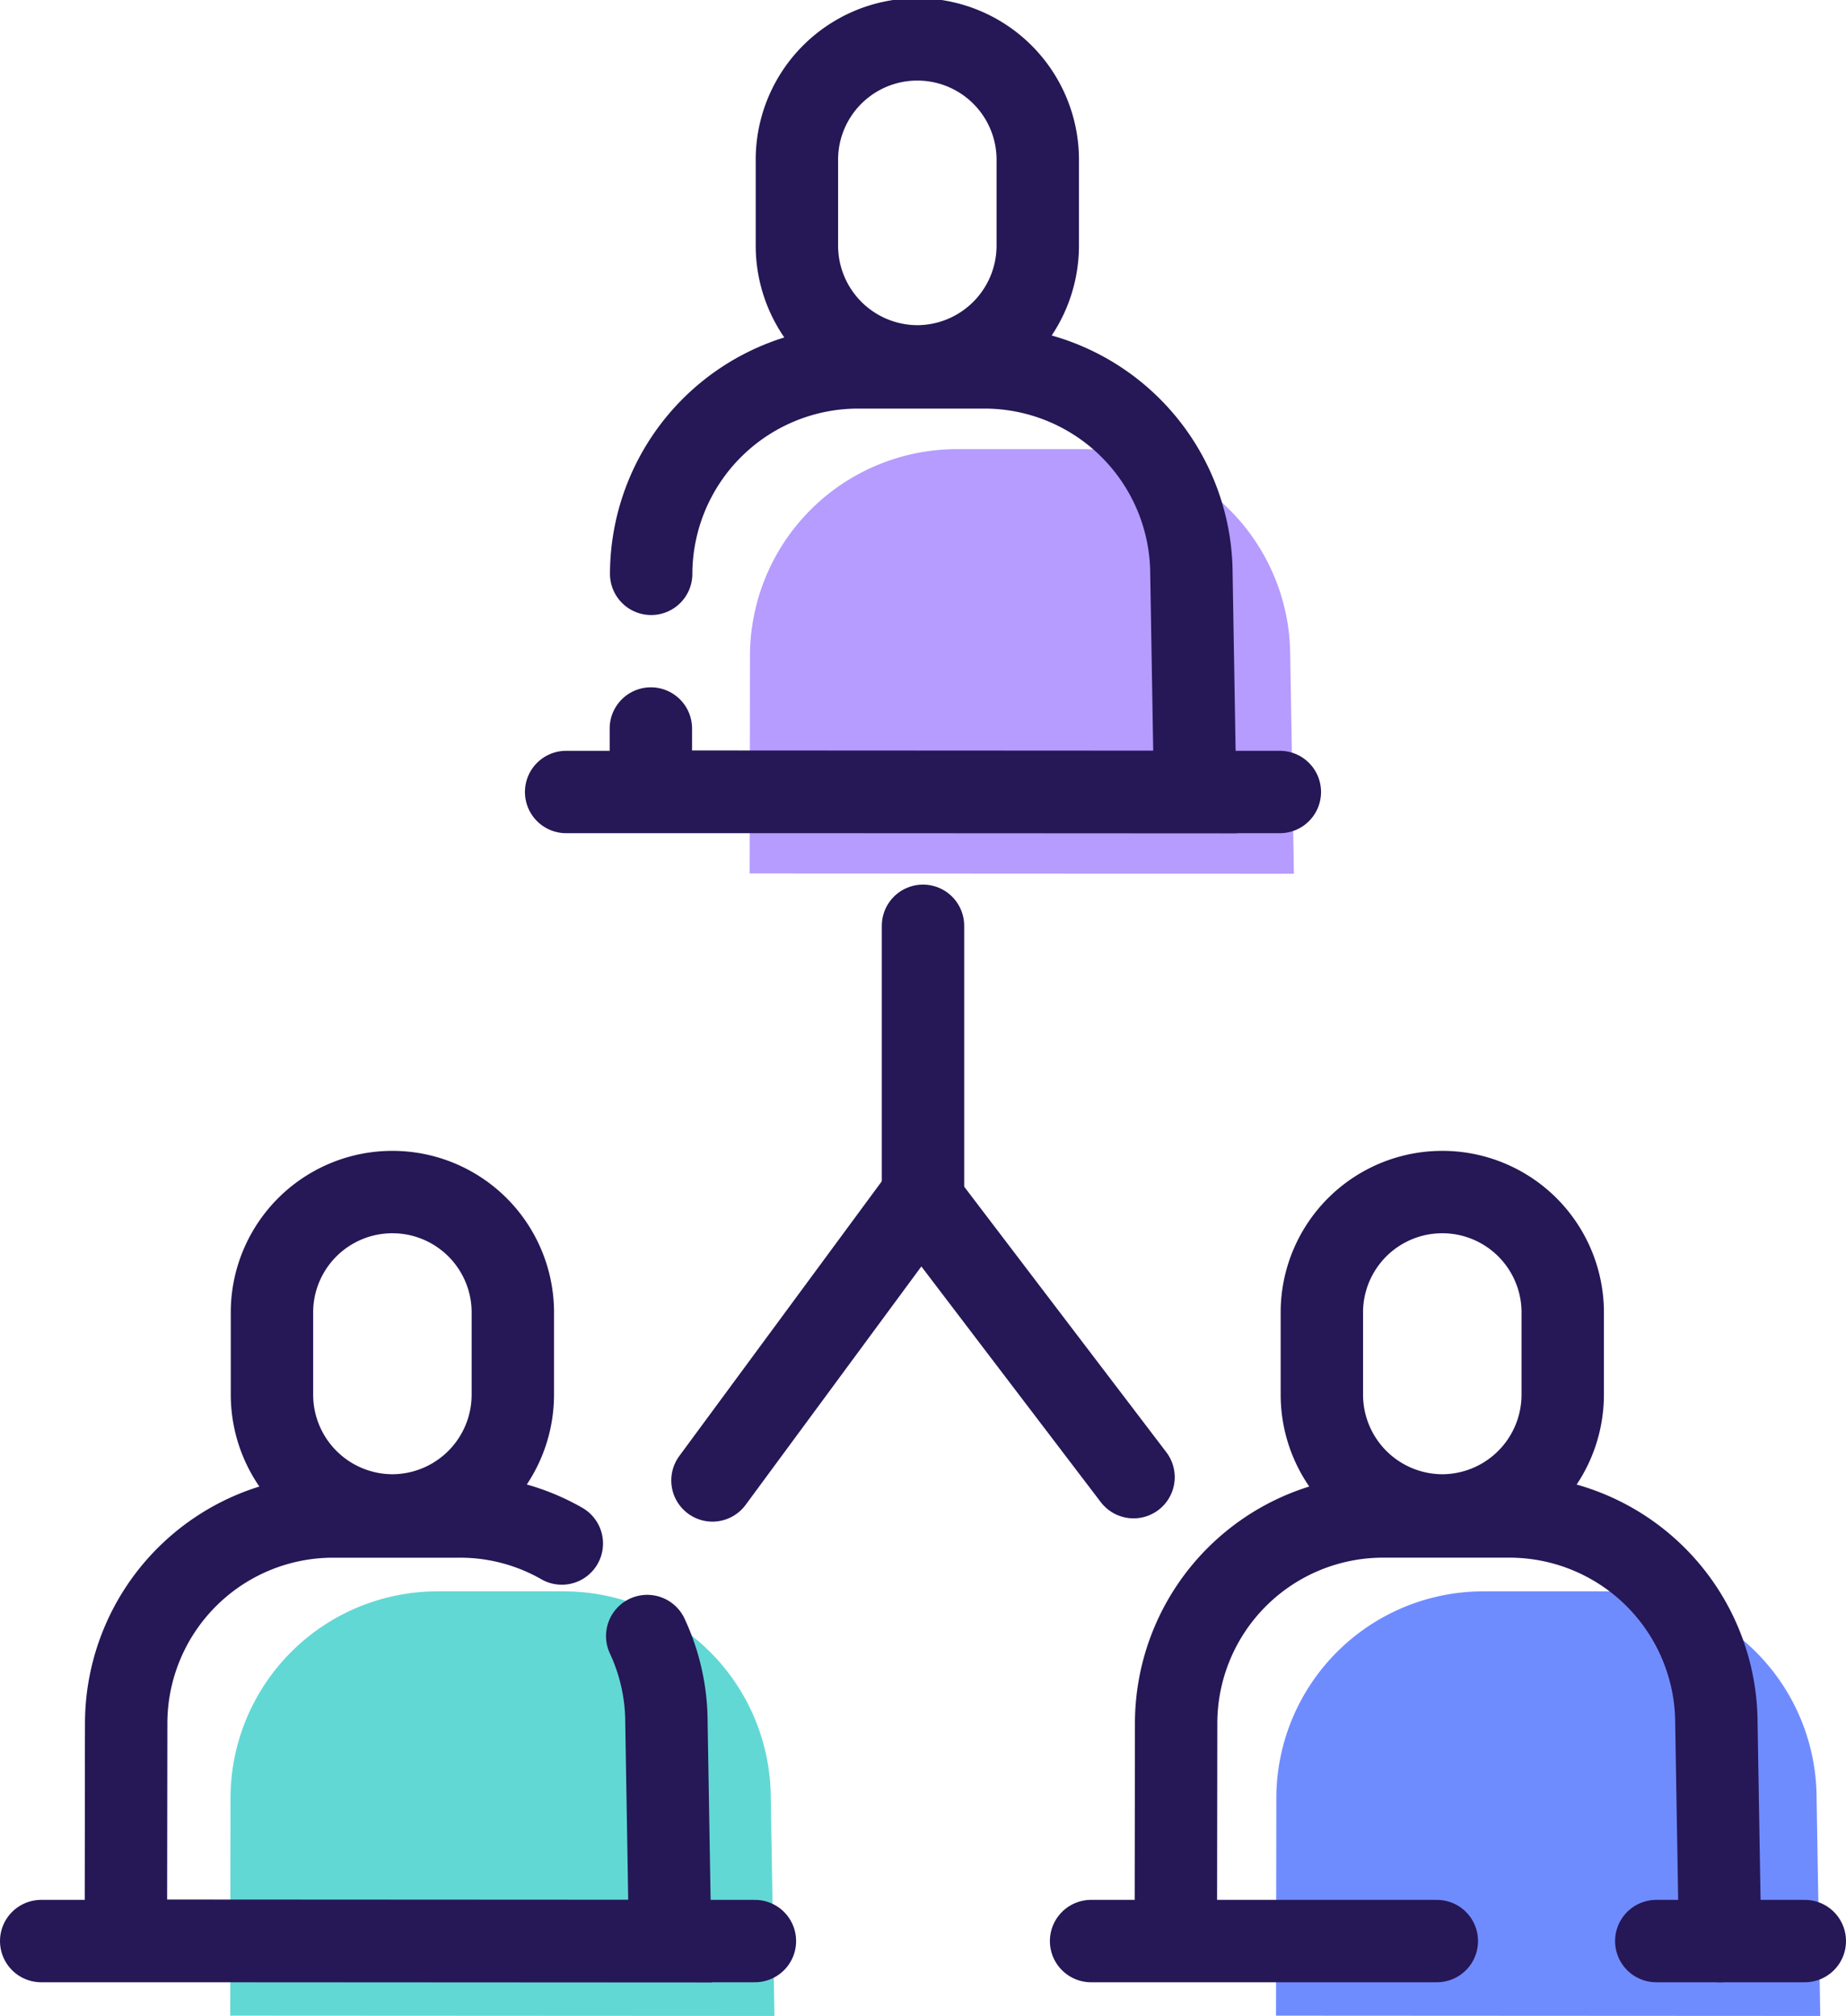
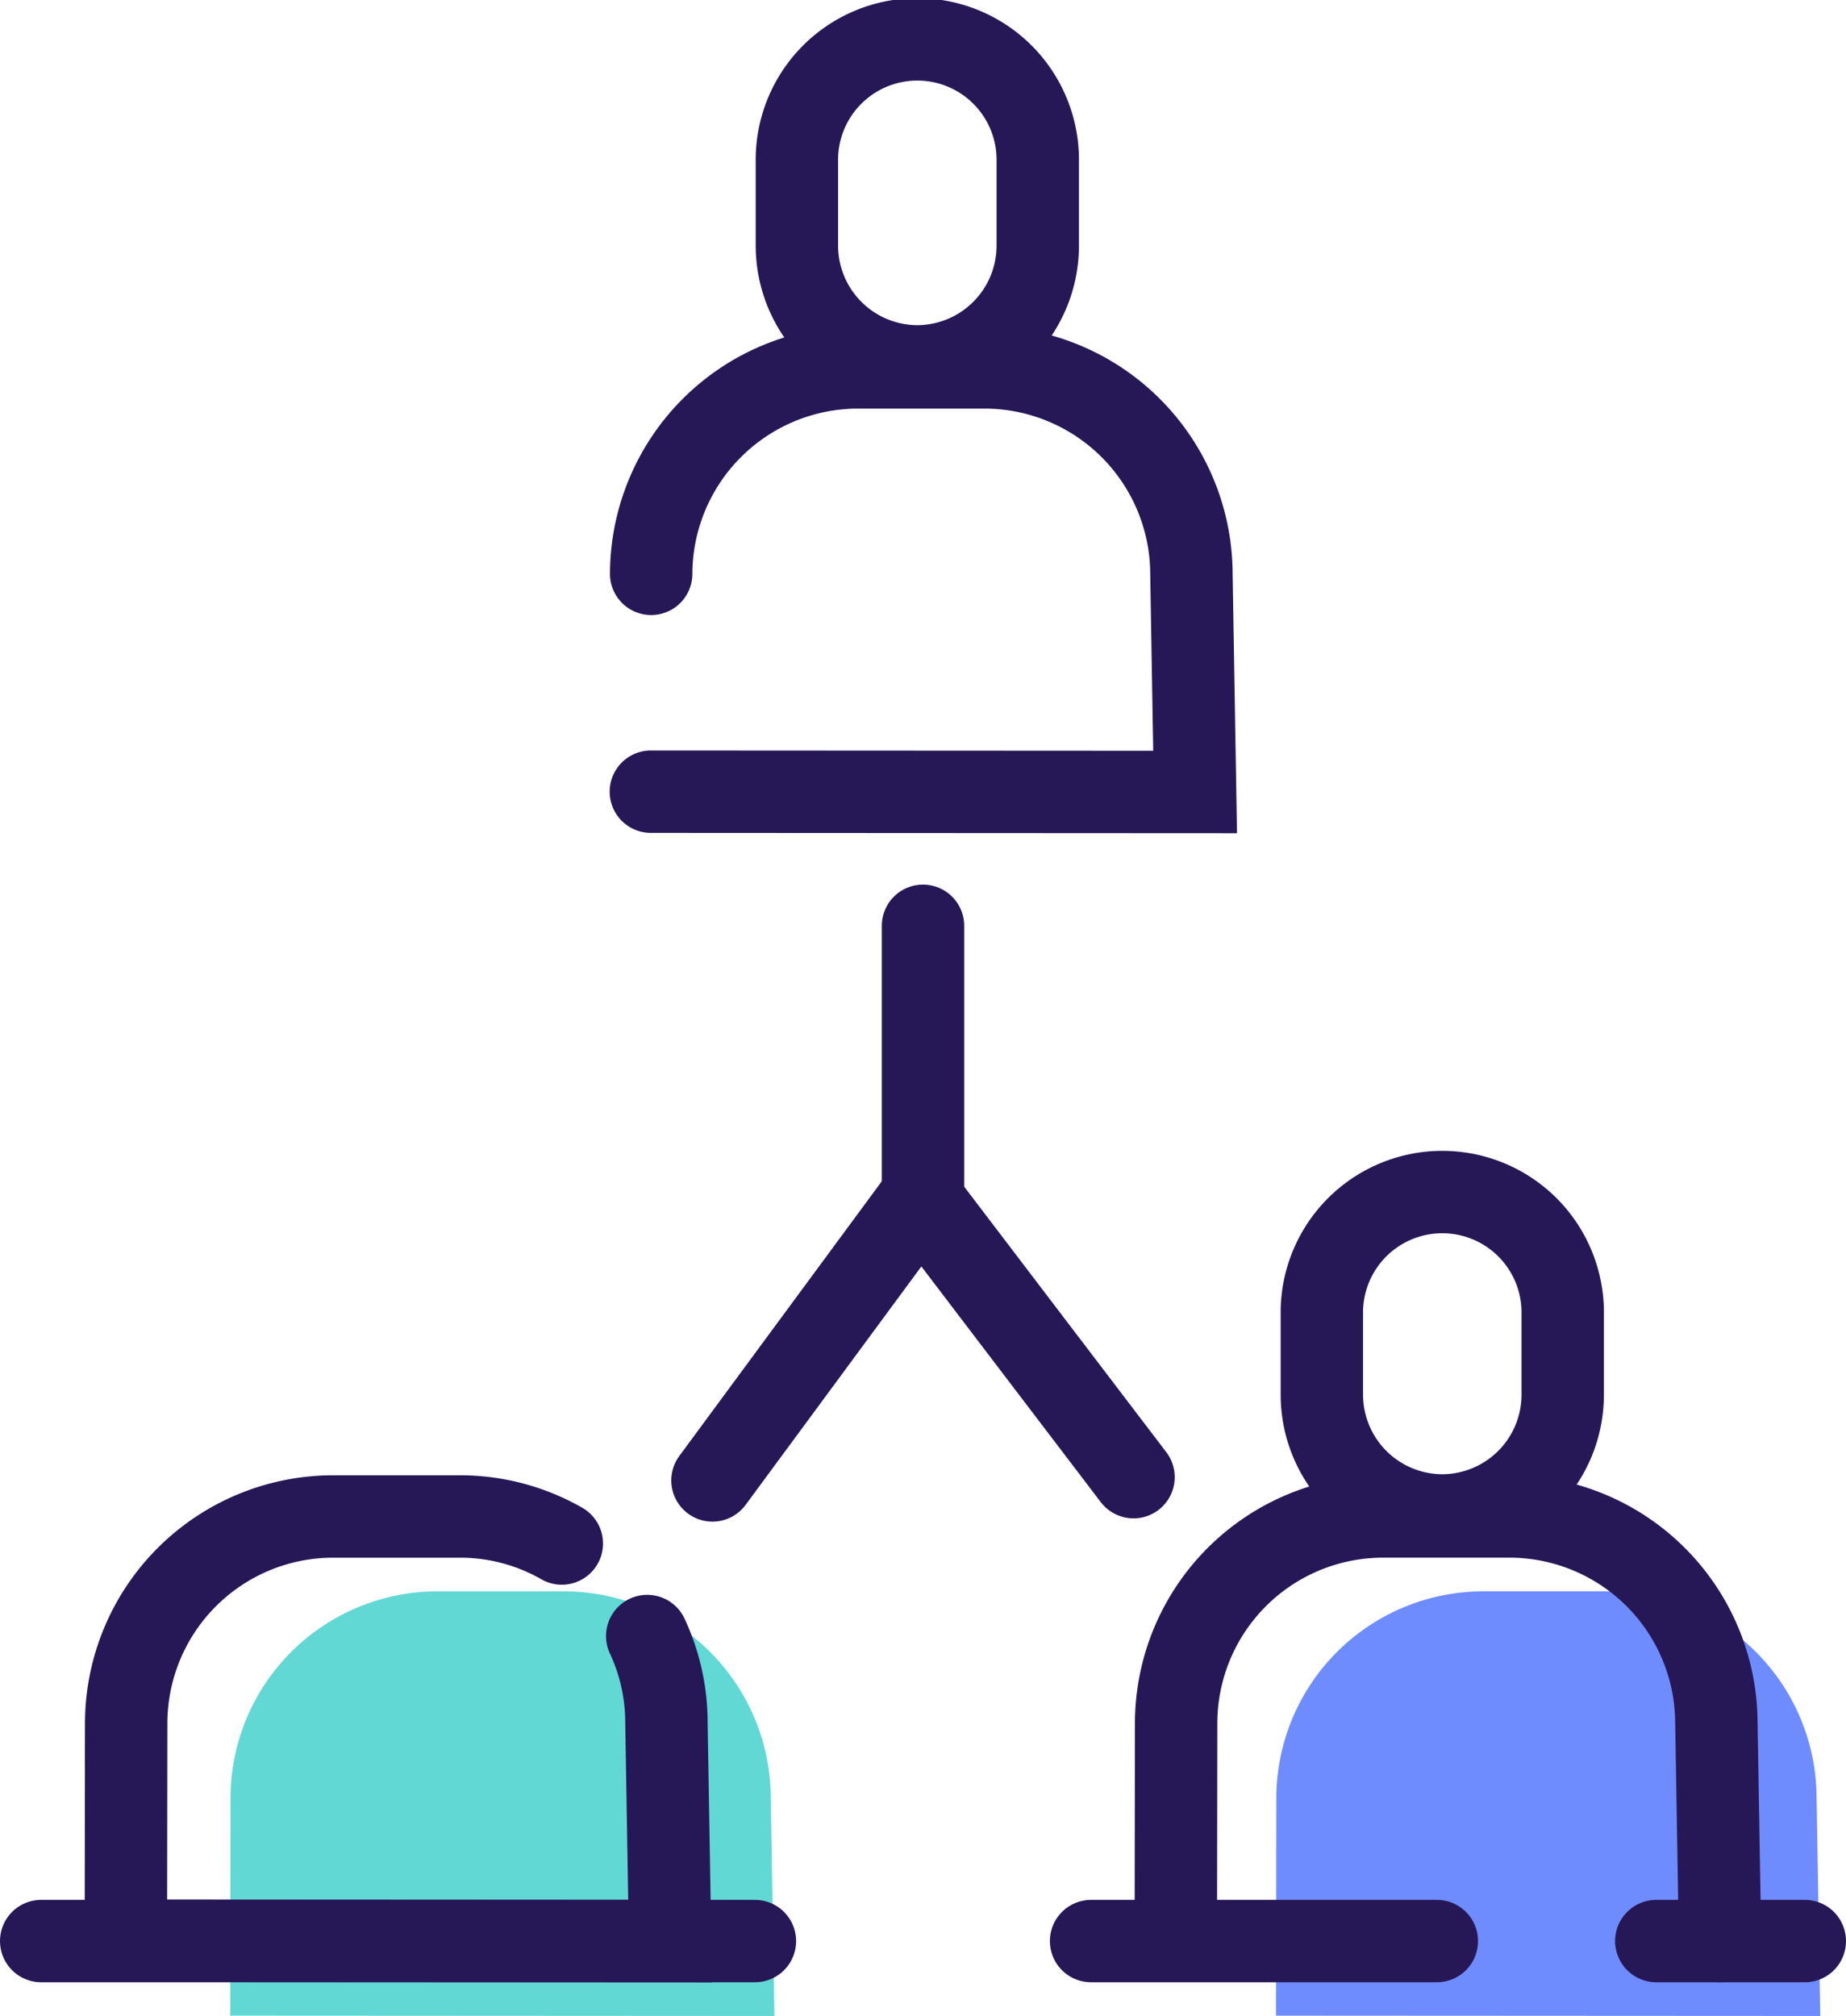
<svg xmlns="http://www.w3.org/2000/svg" width="67.224" height="73.407" viewBox="0 0 67.224 73.407">
  <g id="Hiring_Icon" data-name="Hiring Icon" transform="translate(1.5 1.067)">
-     <path id="Path_697" data-name="Path 697" d="M82.414,58l.011-7.933a7.539,7.539,0,0,1,7.517-7.517h4.64a7.539,7.539,0,0,1,7.517,7.517l.134,7.944Z" transform="translate(-56.614 -27.262)" fill="#b59cfe" />
    <path id="Path_698" data-name="Path 698" d="M16.908,202.018l.011-7.933a7.539,7.539,0,0,1,7.517-7.517h4.64a7.539,7.539,0,0,1,7.517,7.517l.134,7.944Z" transform="translate(-10.025 -129.689)" fill="#62d8d5" />
    <path id="Path_699" data-name="Path 699" d="M148.787,202.018l.011-7.933a7.539,7.539,0,0,1,7.517-7.517h4.64a7.539,7.539,0,0,1,7.517,7.517l.134,7.944Z" transform="translate(-103.819 -129.689)" fill="#6f8cff" />
-     <path id="Path_700" data-name="Path 700" d="M76.891,50.146a7.539,7.539,0,0,1,7.517-7.517h4.64a7.54,7.54,0,0,1,7.517,7.517l.134,7.944L76.88,58.079l0-2.3" transform="translate(-54.678 -30.318)" fill="none" stroke="#261756" stroke-linecap="round" stroke-width="3" />
+     <path id="Path_700" data-name="Path 700" d="M76.891,50.146a7.539,7.539,0,0,1,7.517-7.517h4.64a7.54,7.54,0,0,1,7.517,7.517l.134,7.944L76.88,58.079" transform="translate(-54.678 -30.318)" fill="none" stroke="#261756" stroke-linecap="round" stroke-width="3" />
    <path id="Path_701" data-name="Path 701" d="M99.681,13.341h0a4.4,4.4,0,0,1-4.386-4.386V5.886a4.386,4.386,0,1,1,8.771,0v3.07A4.4,4.4,0,0,1,99.681,13.341Z" transform="translate(-67.775 -1.067)" fill="none" stroke="#261756" stroke-linecap="round" stroke-width="3" />
-     <line id="Line_20" data-name="Line 20" x2="25.991" transform="translate(19.116 27.772)" fill="none" stroke="#261756" stroke-linecap="round" stroke-width="3" />
    <path id="Path_702" data-name="Path 702" d="M29.669,191.866a7.446,7.446,0,0,1,.7,3.164l.134,7.944-19.819-.011.011-7.933a7.539,7.539,0,0,1,7.517-7.517h4.641a7.453,7.453,0,0,1,3.706.984" transform="translate(-7.6 -133.36)" fill="none" stroke="#261756" stroke-linecap="round" stroke-width="3" />
-     <path id="Path_703" data-name="Path 703" d="M33.487,158.223h0a4.4,4.4,0,0,1-4.386-4.386v-3.07a4.386,4.386,0,0,1,8.771,0v3.07A4.4,4.4,0,0,1,33.487,158.223Z" transform="translate(-20.697 -104.108)" fill="none" stroke="#261756" stroke-linecap="round" stroke-width="3" />
    <line id="Line_21" data-name="Line 21" x2="25.991" transform="translate(0 69.613)" fill="none" stroke="#261756" stroke-linecap="round" stroke-width="3" />
    <path id="Path_704" data-name="Path 704" d="M143.074,202.962l.011-7.933a7.539,7.539,0,0,1,7.517-7.517h4.64a7.539,7.539,0,0,1,7.517,7.517l.134,7.944" transform="translate(-101.755 -133.36)" fill="none" stroke="#261756" stroke-linecap="round" stroke-width="3" />
    <path id="Path_705" data-name="Path 705" d="M165.876,158.223h0a4.4,4.4,0,0,1-4.386-4.386v-3.07a4.386,4.386,0,0,1,8.771,0v3.07A4.4,4.4,0,0,1,165.876,158.223Z" transform="translate(-114.853 -104.108)" fill="none" stroke="#261756" stroke-linecap="round" stroke-width="3" />
    <line id="Line_22" data-name="Line 22" x2="5.409" transform="translate(58.815 69.613)" fill="none" stroke="#261756" stroke-linecap="round" stroke-width="3" />
    <line id="Line_23" data-name="Line 23" x2="12.591" transform="translate(38.233 69.613)" fill="none" stroke="#261756" stroke-linecap="round" stroke-width="3" />
    <line id="Line_24" data-name="Line 24" y2="10.427" transform="translate(32.112 32.644)" fill="none" stroke="#261756" stroke-linecap="round" stroke-width="3" />
    <path id="Path_706" data-name="Path 706" d="M84.646,157.619l3.794-5.147,3.794-5.147,3.873,5.089L99.98,157.5" transform="translate(-60.201 -104.779)" fill="none" stroke="#261756" stroke-linecap="round" stroke-width="3" />
  </g>
</svg>